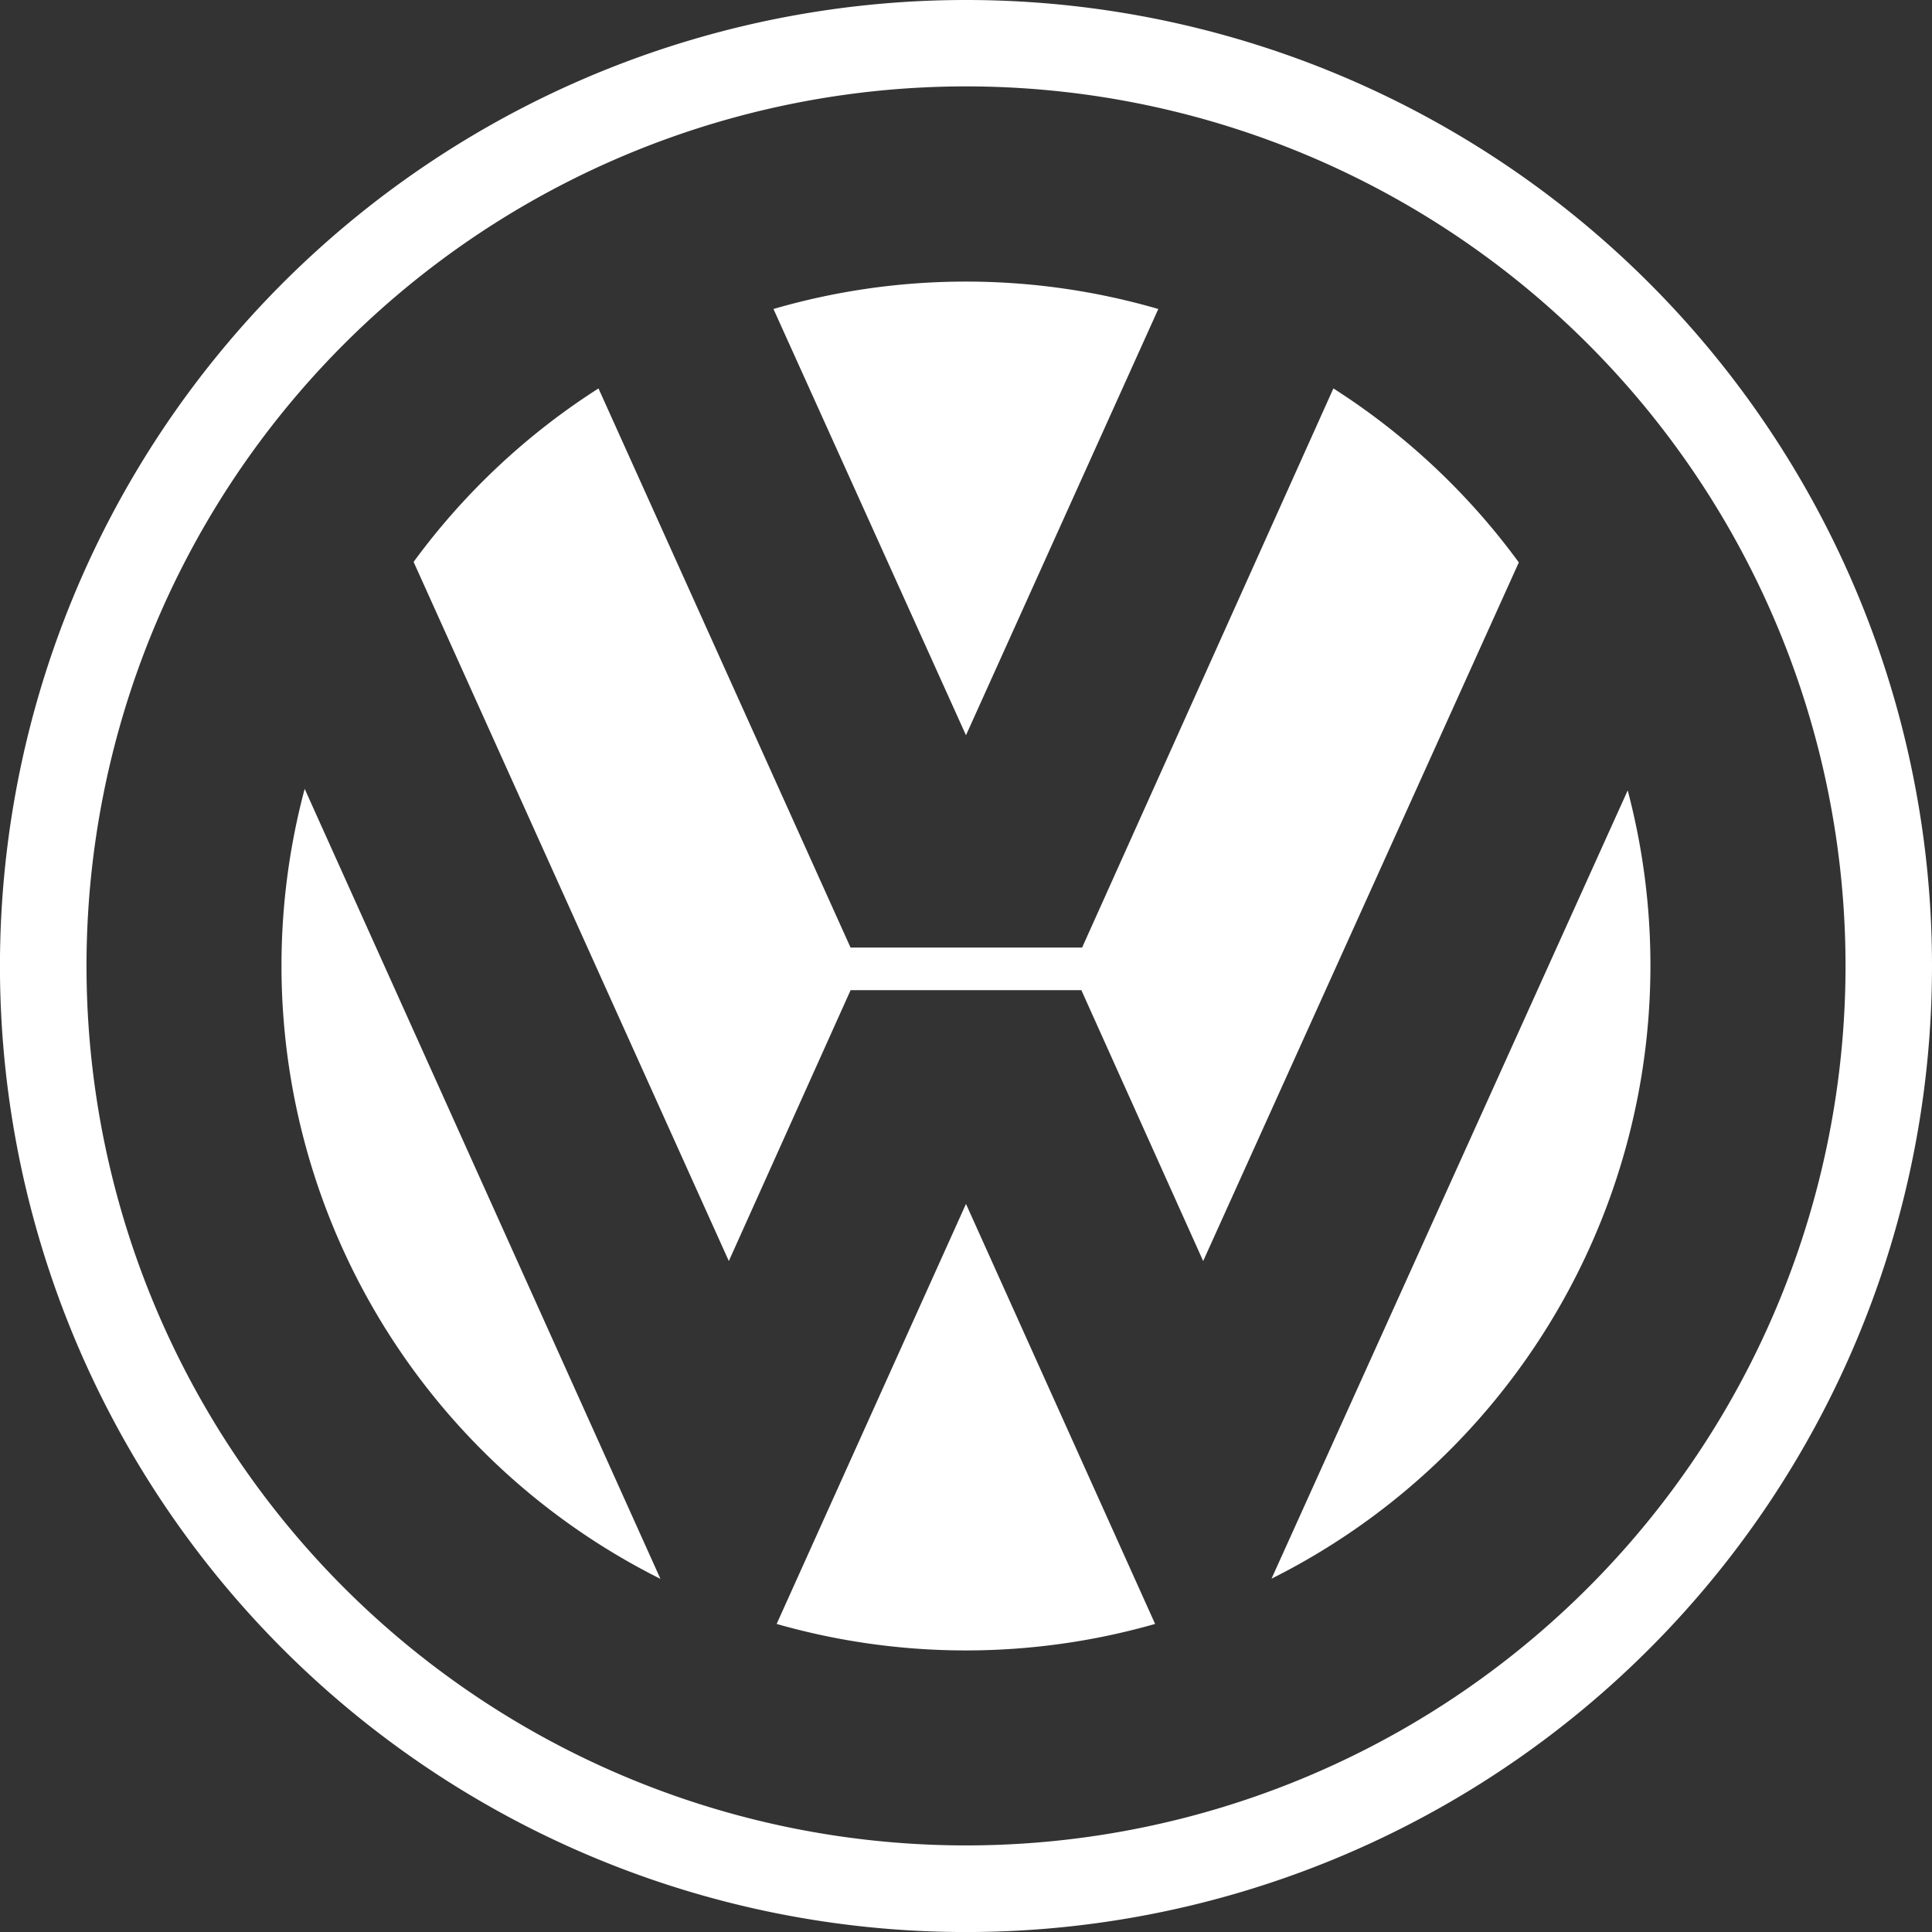
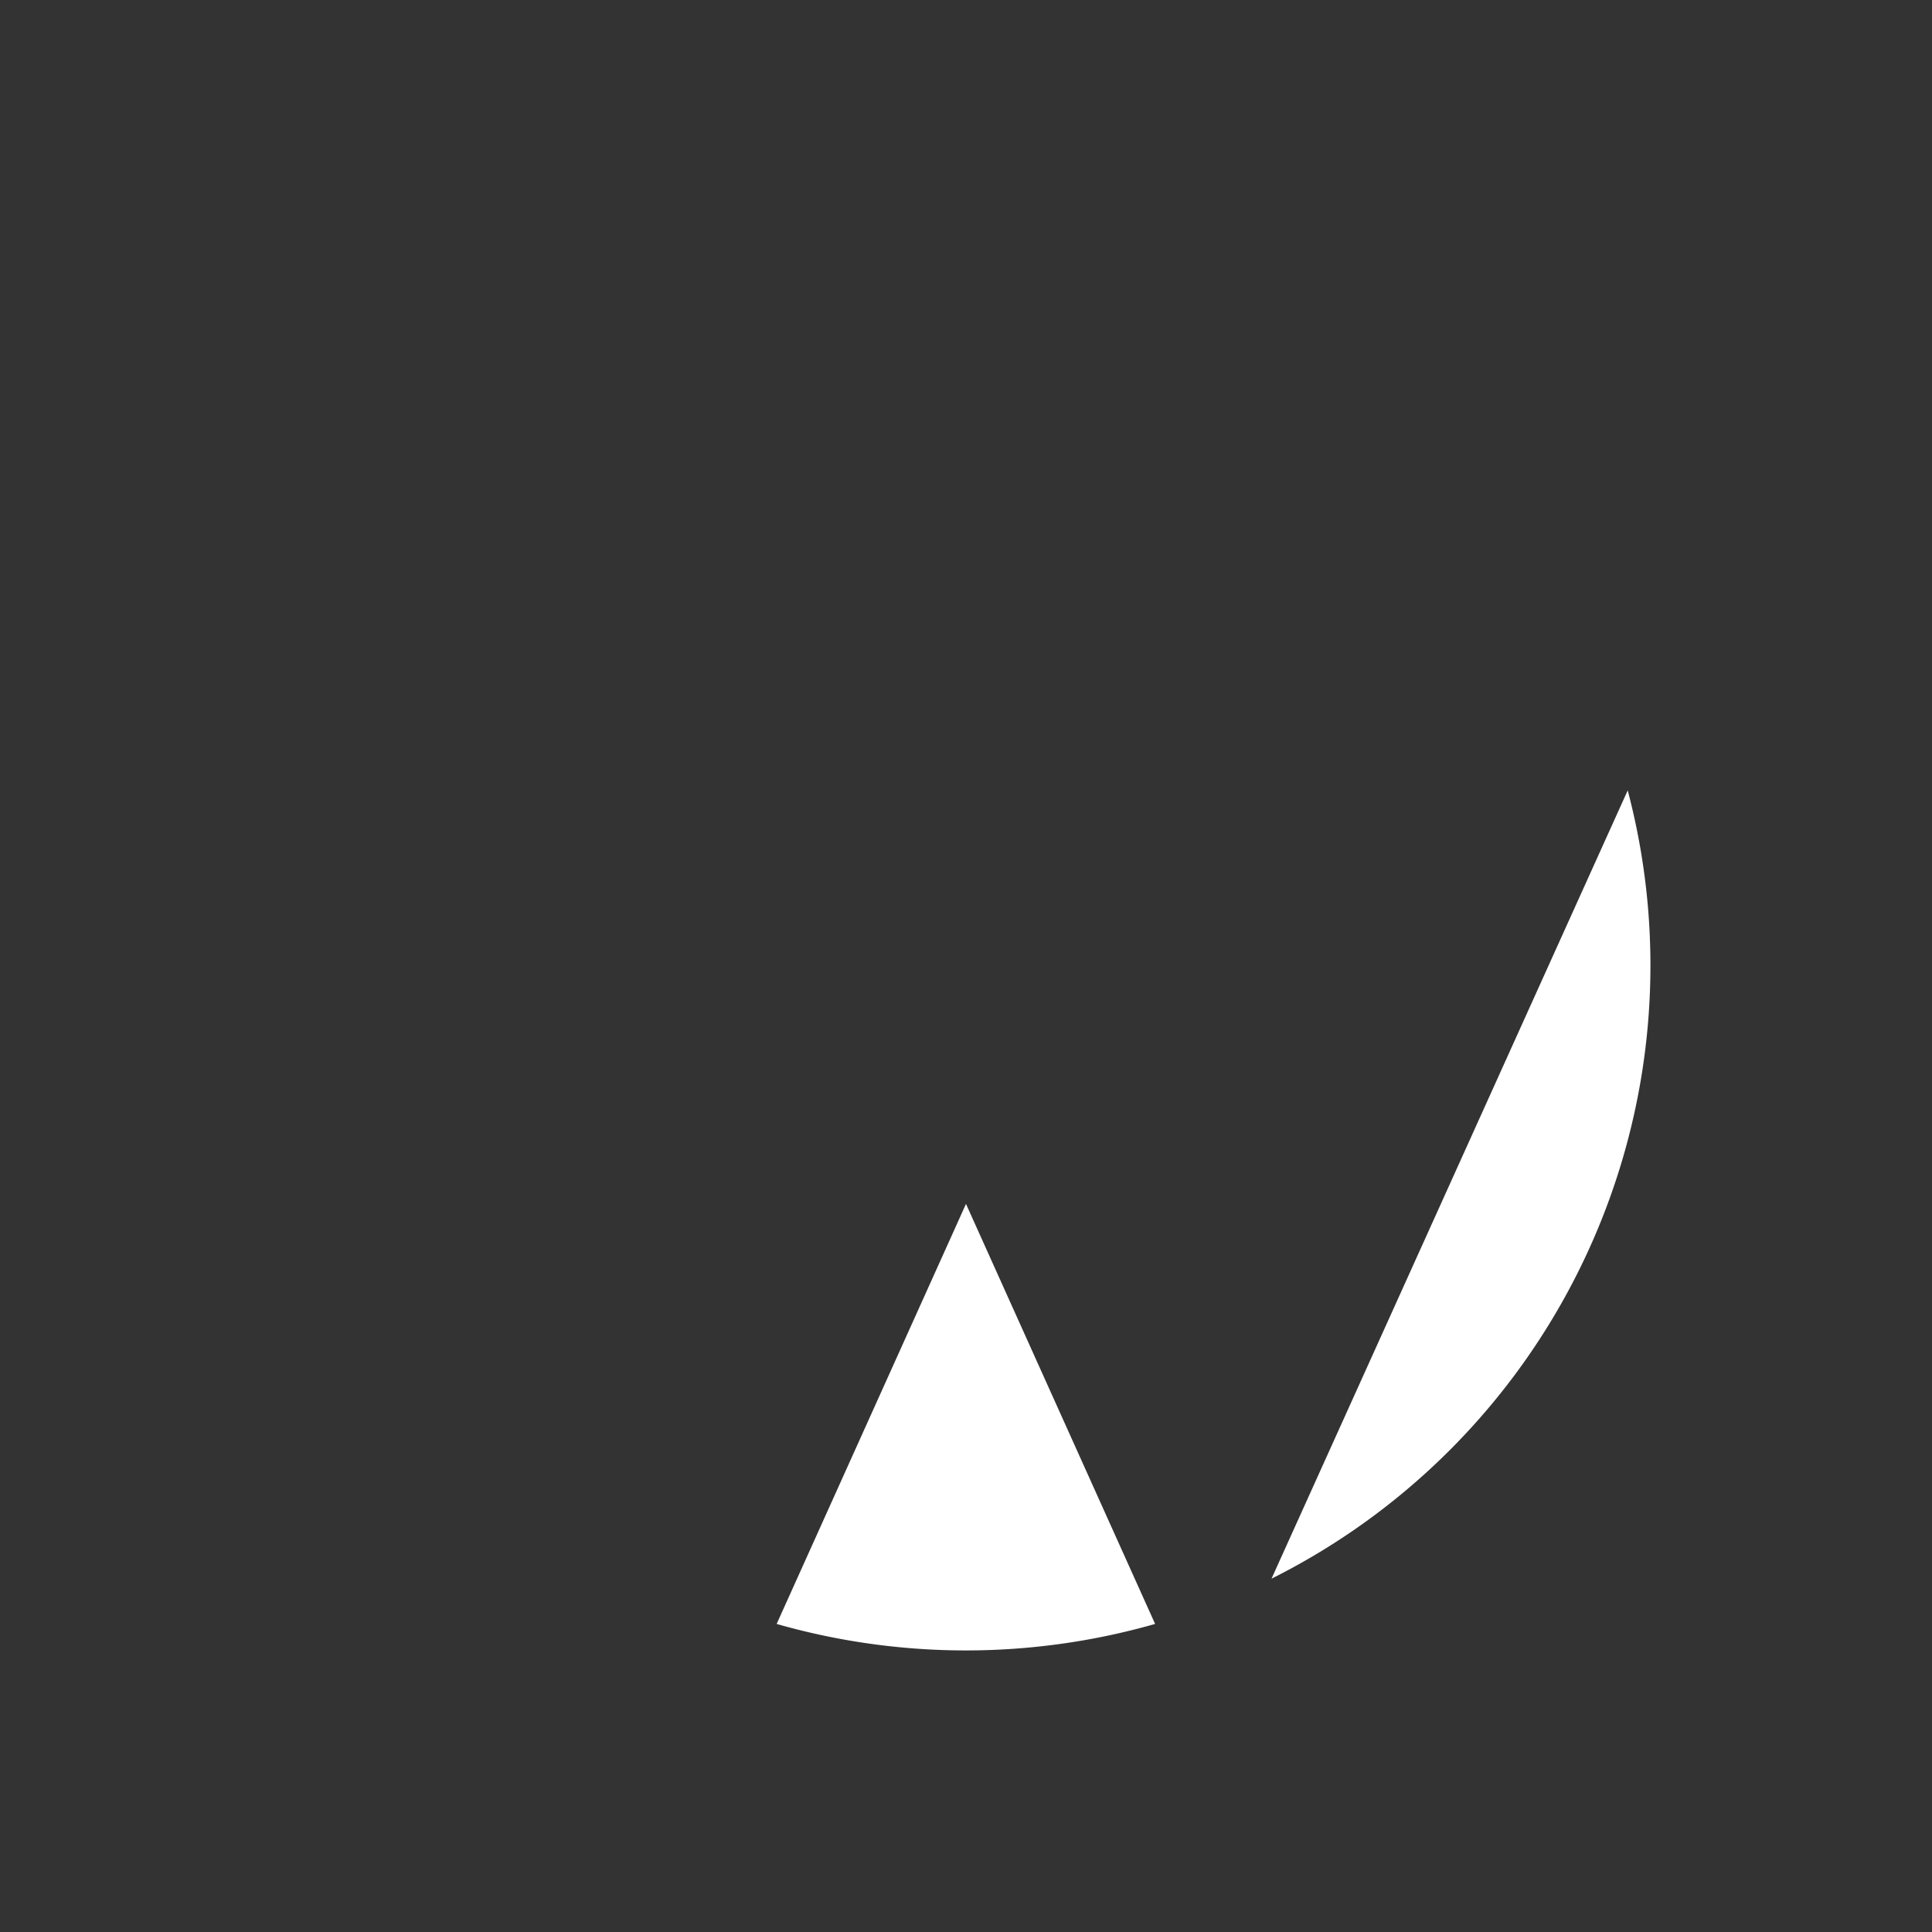
<svg xmlns="http://www.w3.org/2000/svg" height="49.645" viewBox="0 0 49.645 49.645" width="49.645">
  <rect x="0" y="0" width="49.645" height="49.645" fill="#333333" stroke="none" />
  <g fill="#fff" fill-rule="evenodd">
-     <path d="m27.616 2.865a24.823 24.823 0 1 0 24.822 24.823 24.823 24.823 0 0 0 -24.822-24.823zm0 47.42a22.6 22.6 0 1 1 22.6-22.6 22.6 22.6 0 0 1 -22.6 22.6z" transform="translate(-2.793 -2.865)" />
-     <path d="m77.692 30.834a17.707 17.707 0 0 1 9.889 0l-4.942 10.953z" transform="translate(-57.817 -22.894)" />
-     <path d="m57.084 40.477a17.7 17.7 0 0 1 4.765 4.471l-8.111 17.952-3.13-6.96h-5.93l-3.129 6.96-8.1-17.965a17.682 17.682 0 0 1 4.751-4.458l6.477 14.368h5.95zm-26.434 10.29a17.618 17.618 0 0 0 9.142 20.3z" transform="translate(-22.821 -30.496)" />
    <path d="m78 100.819a17.708 17.708 0 0 0 9.725 0l-4.86-10.793zm12.716-1.163a17.619 17.619 0 0 0 9.153-20.256z" transform="translate(-58.043 -59.09)" />
  </g>
</svg>